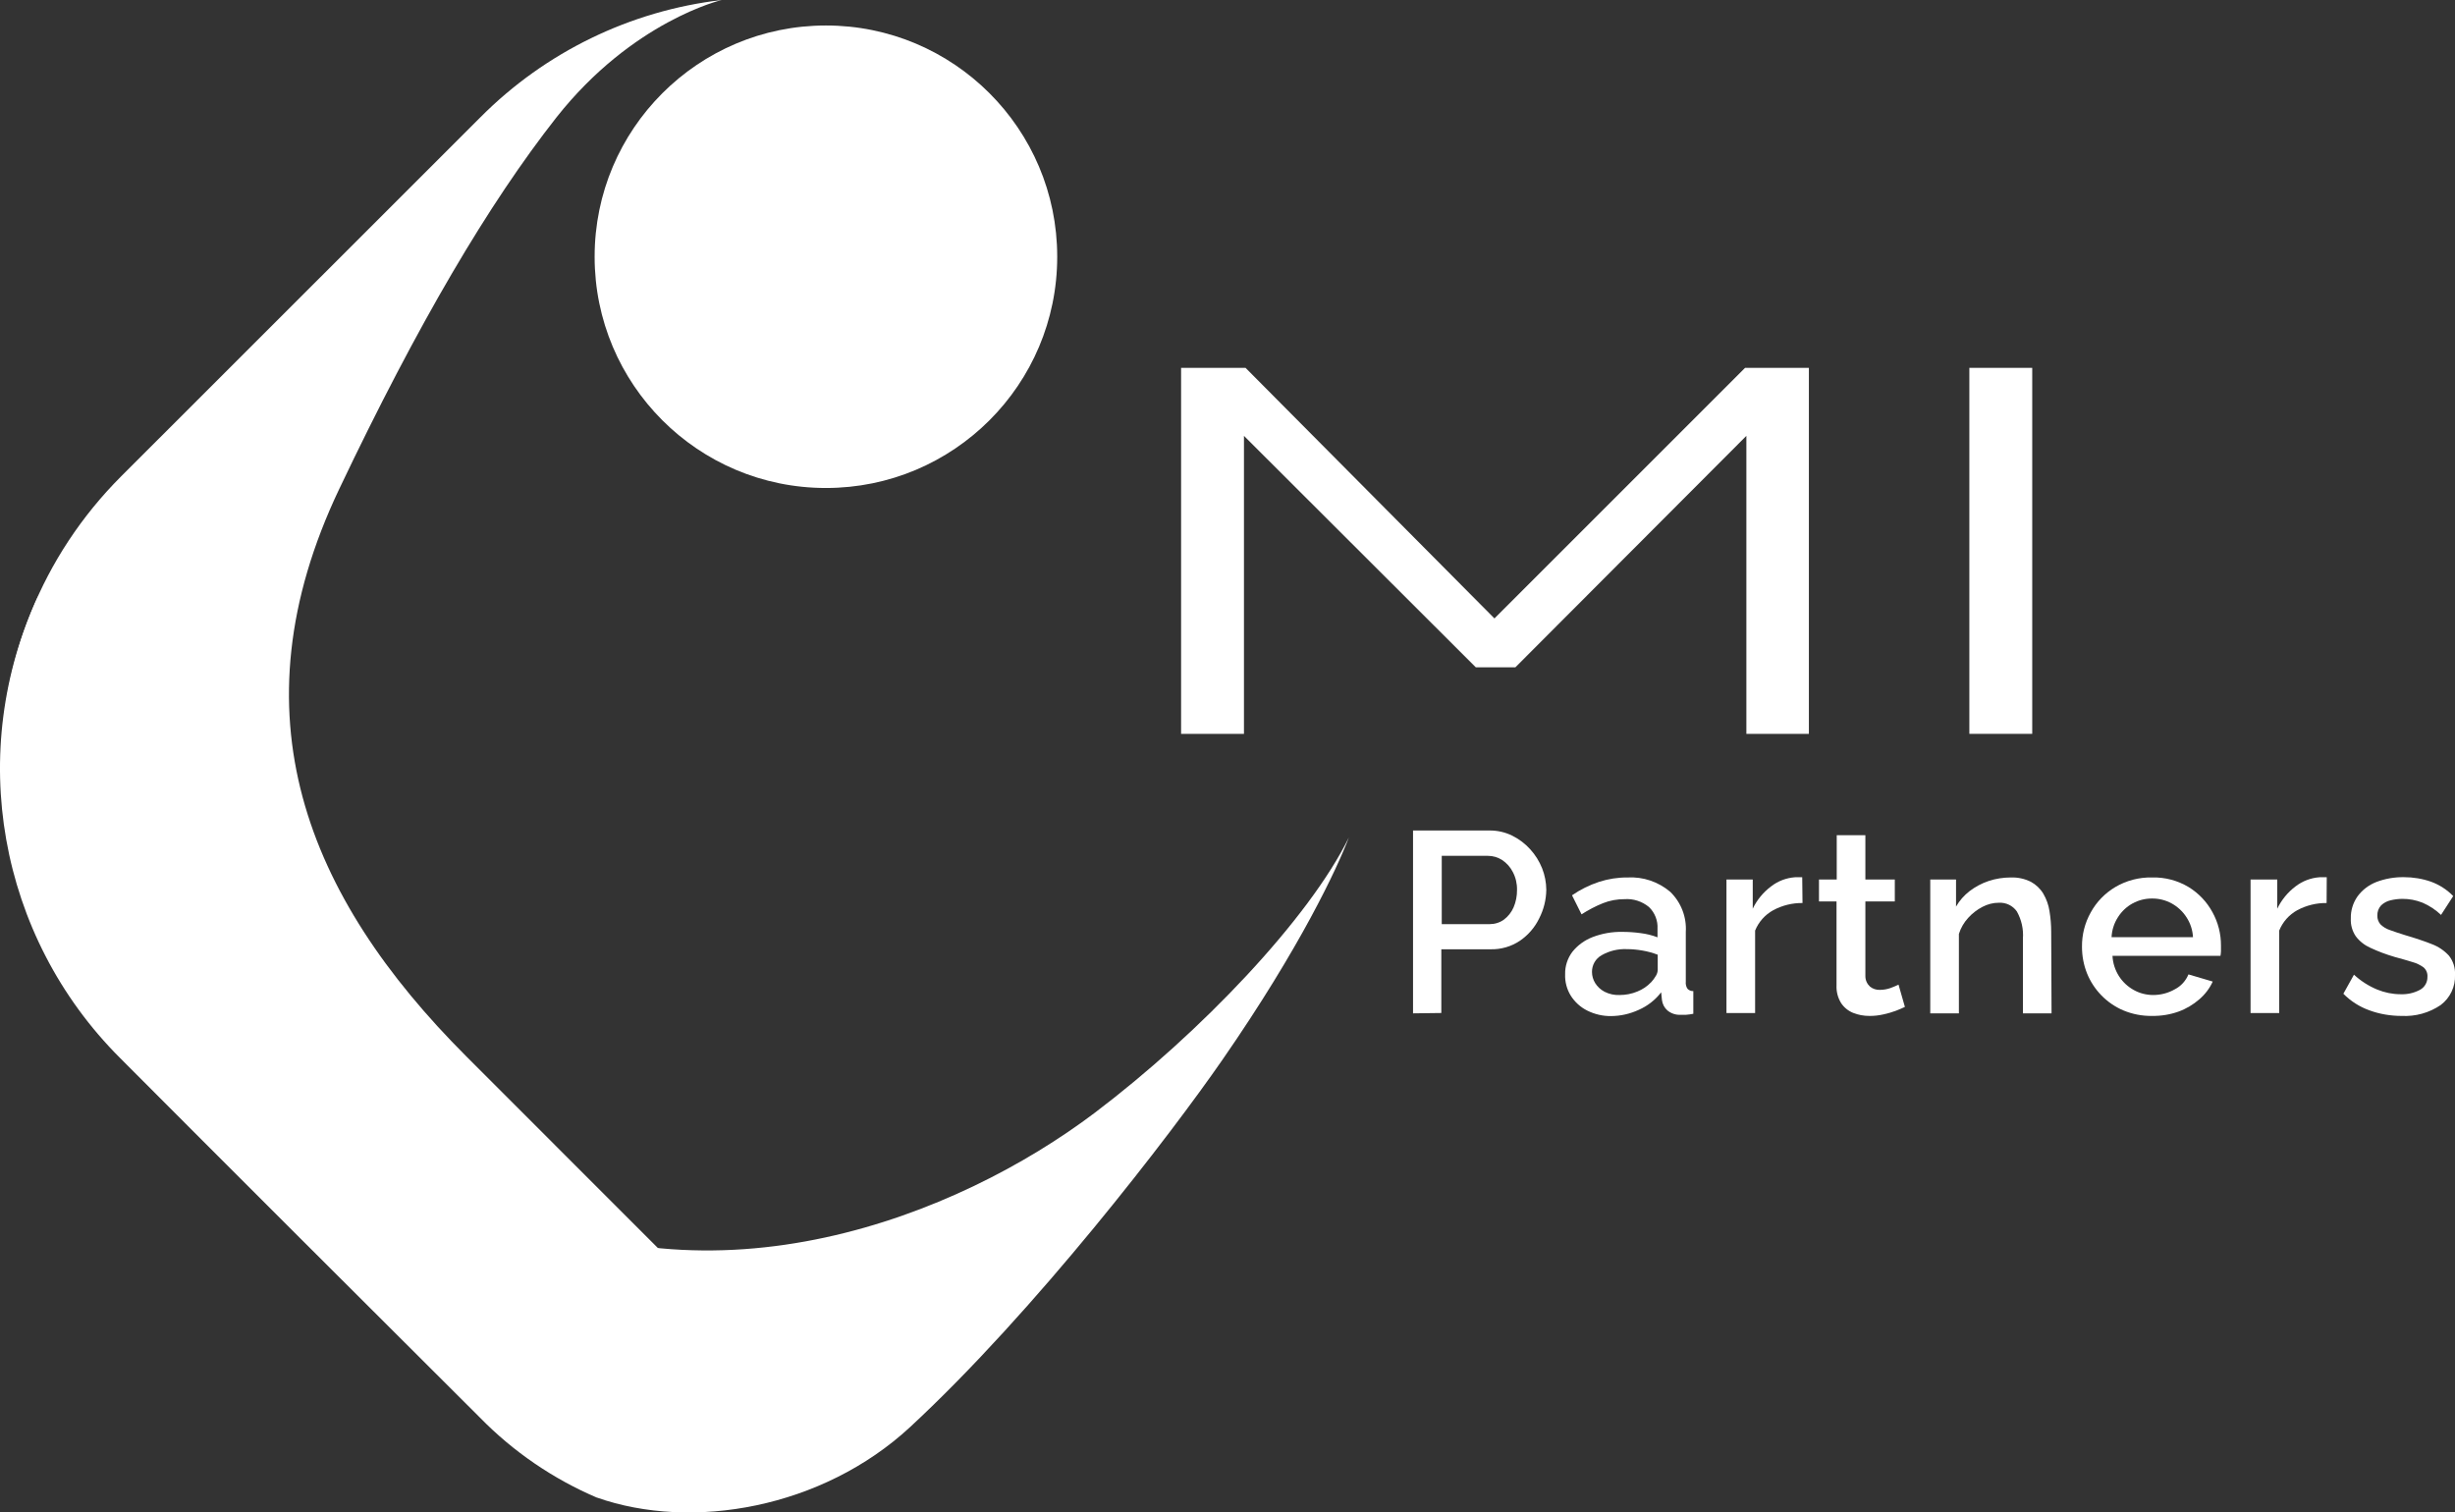
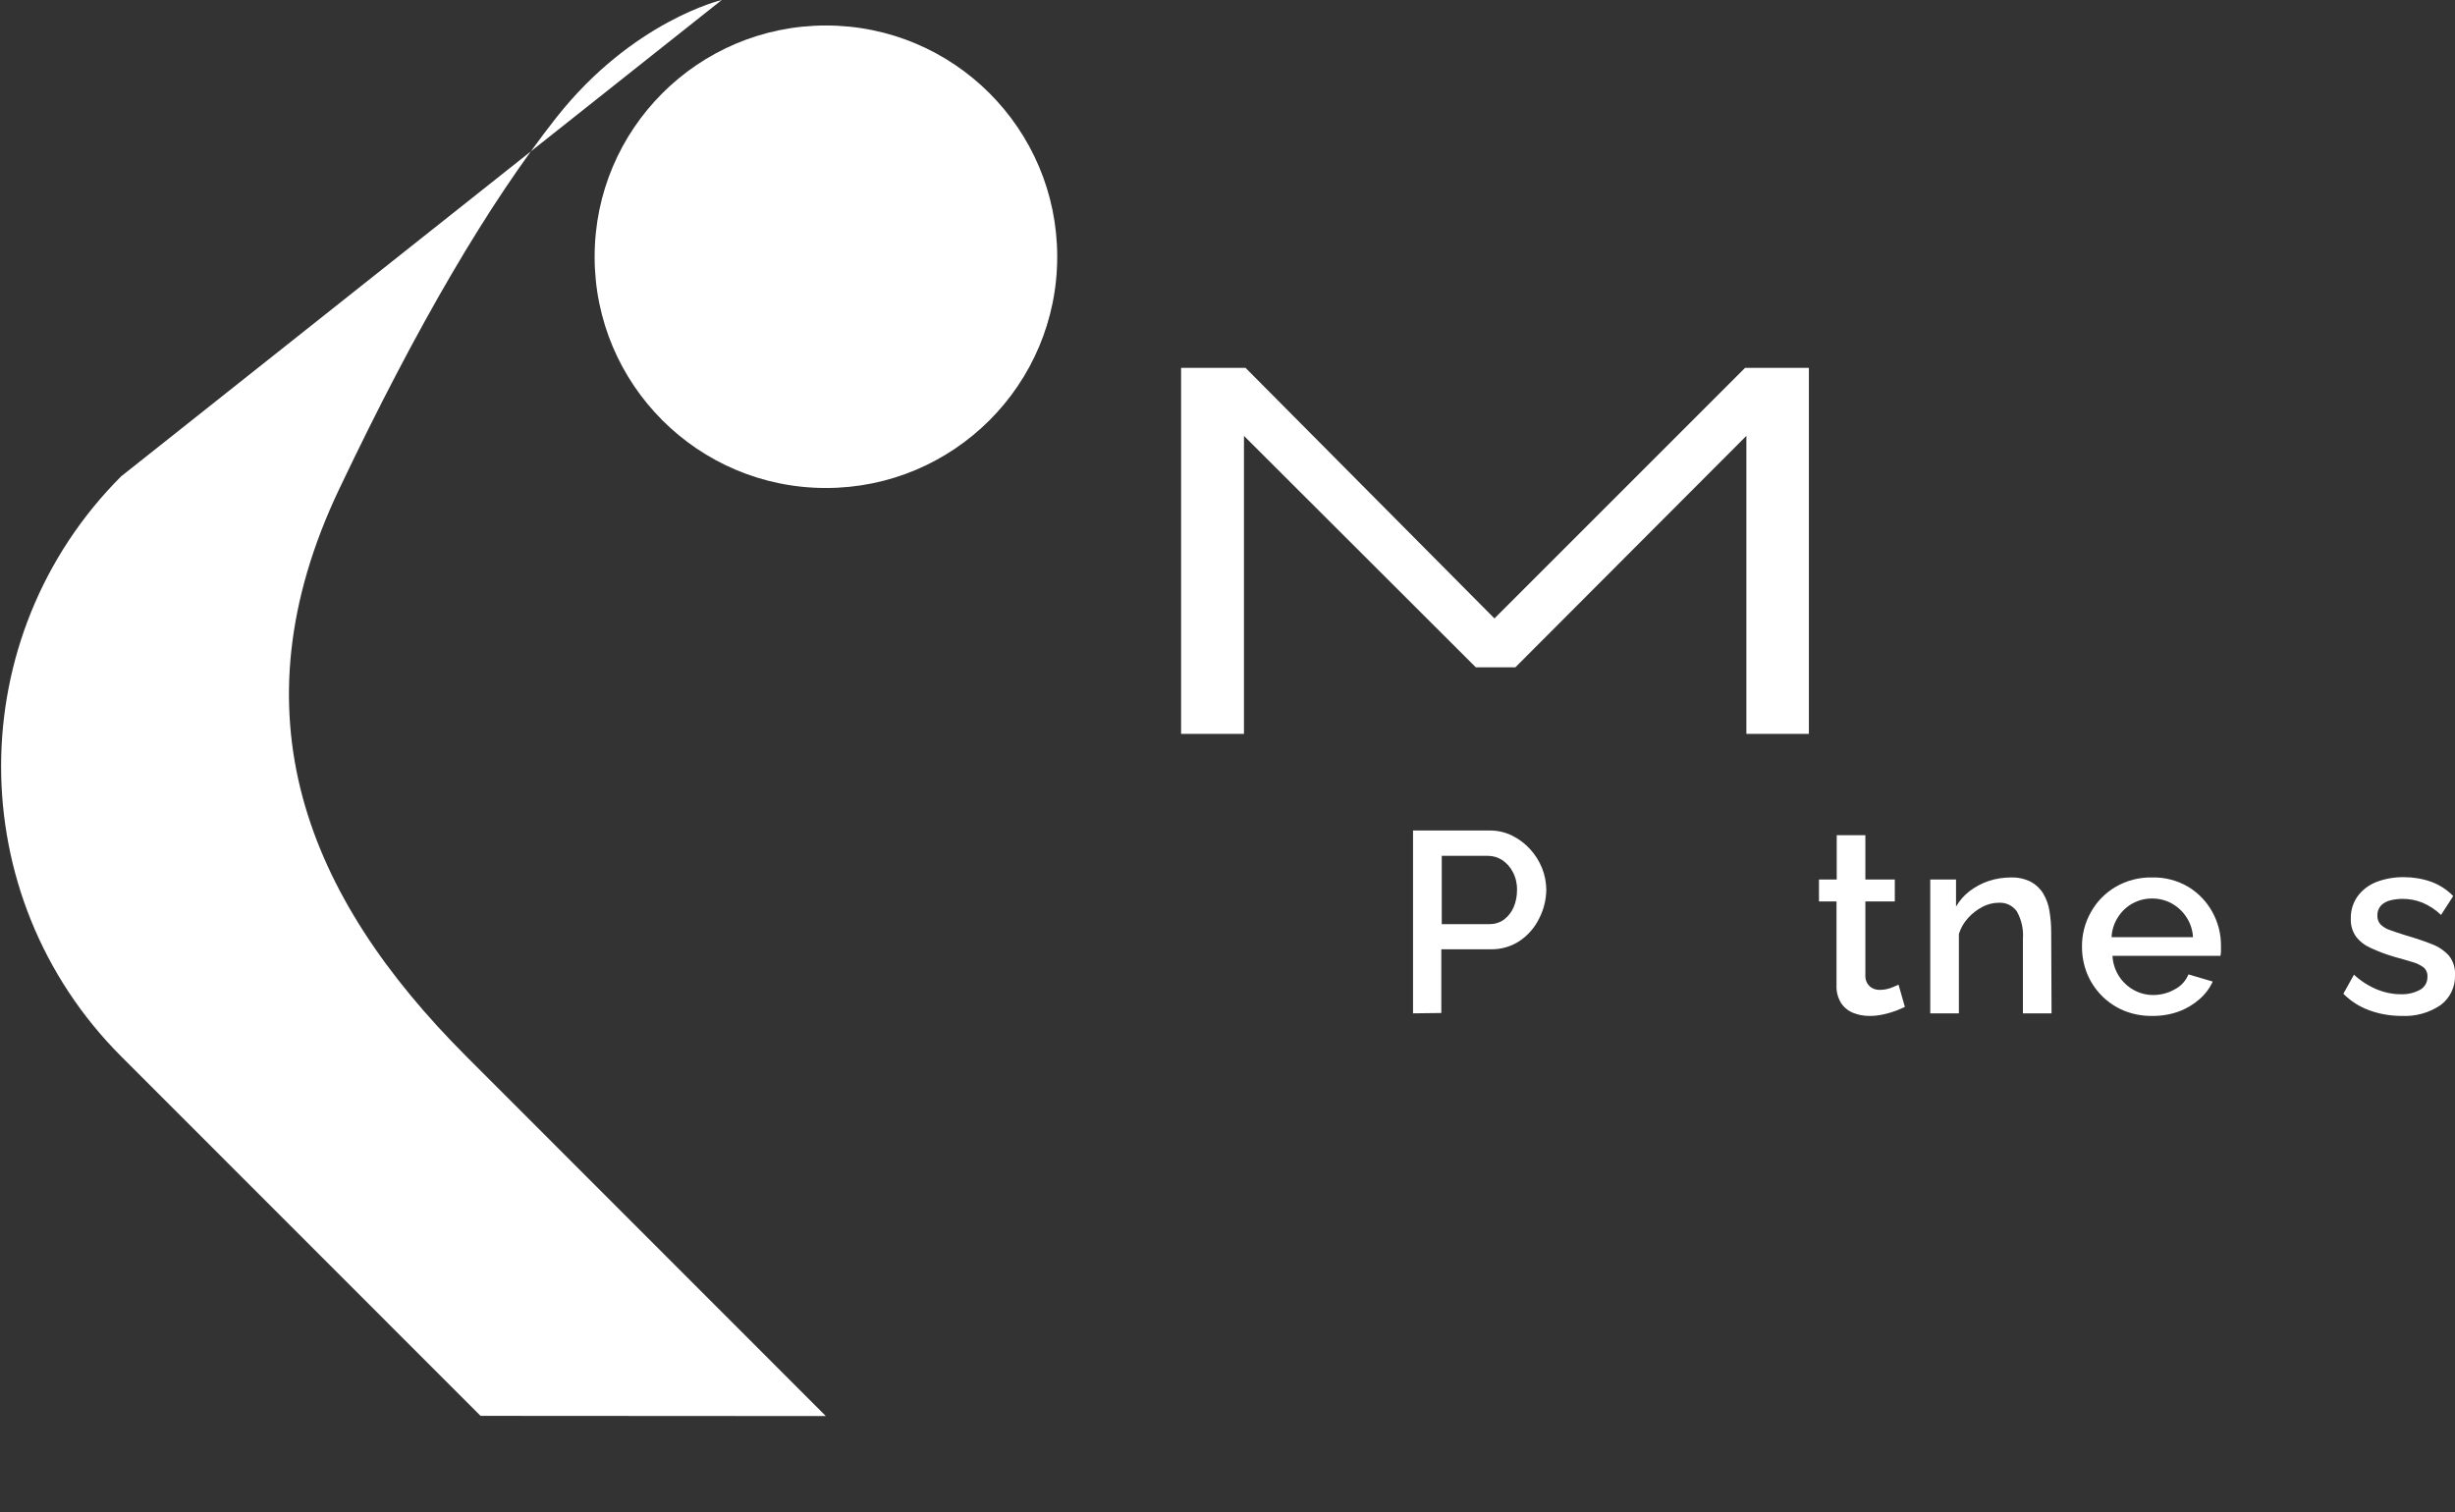
<svg xmlns="http://www.w3.org/2000/svg" viewBox="0 0 342.84 211.25">
  <rect x="0" y="0" width="342.84" height="211.25" fill="#333333" stroke="none" />
  <g id="a" />
  <g id="b">
    <g id="c">
      <g id="d">
        <g id="e">
-           <path d="M115.33,197.79c-12.55-12.54-50.19-50.22-50.19-50.22-22.38-22.37-32.71-47.84-17.78-79.24,11.06-23.25,20.88-39.87,30.33-51.91C88.36,2.9,100.79,0,100.79,0h0c-12.75,1.49-24.63,7.26-33.68,16.36L16.91,66.54c-22.34,22.38-22.34,58.62,0,81l50.2,50.22" fill="#fff" />
-           <path d="M83.35,209.17c13.31,4.69,31.5,1.48,43.72-9.82,17.44-16.15,36.4-40.85,43.68-51.38,10.87-15.7,16-26.73,17.62-31-5.54,11.32-20.71,27.29-35.5,38.47-19.25,14.53-53.09,27.84-84.13,12.17-20.09-10.31-38.22-24.06-53.54-40.65C4.43,115.11,.69,98.47,5.37,83.16-4.81,104.95-.25,130.78,16.77,147.78c12.53,12.58,37.64,37.66,50.25,50.22,4.67,4.78,10.24,8.58,16.38,11.2" fill="#fff" />
+           <path d="M115.33,197.79c-12.55-12.54-50.19-50.22-50.19-50.22-22.38-22.37-32.71-47.84-17.78-79.24,11.06-23.25,20.88-39.87,30.33-51.91C88.36,2.9,100.79,0,100.79,0h0L16.91,66.54c-22.34,22.38-22.34,58.62,0,81l50.2,50.22" fill="#fff" />
          <path d="M147.64,35.87c0,17.84-14.47,32.3-32.31,32.29-17.84,0-32.3-14.47-32.29-32.31,0-17.83,14.46-32.28,32.29-32.29,17.83-.01,32.3,14.44,32.31,32.27,0,.01,0,.03,0,.04Z" fill="#fff" />
          <path d="M243.88,102.5V60.88l-32.26,32.33h-5.52l-32.38-32.33v41.62h-8.78V51.38h9l34.76,35,35-35h8.91v51.12h-8.73Z" fill="#fff" />
-           <path d="M275.02,102.5V51.38h8.78v51.12h-8.78Z" fill="#fff" />
          <path d="M197.33,141.54v-25.54h10.69c1.1-.01,2.18,.24,3.16,.72,.95,.47,1.81,1.12,2.52,1.91,.71,.78,1.27,1.68,1.66,2.66,.38,.96,.57,1.97,.58,3-.02,1.39-.36,2.76-1,4-.61,1.26-1.54,2.33-2.7,3.12-1.2,.8-2.61,1.21-4.05,1.18h-6.91v8.9l-3.95,.05Zm4-12.46h6.69c.72,0,1.42-.21,2-.63,.59-.44,1.05-1.03,1.35-1.71,.33-.77,.49-1.61,.48-2.45,.02-.86-.18-1.72-.58-2.48-.34-.68-.86-1.26-1.49-1.68-.6-.39-1.29-.59-2-.59h-6.44v9.54Z" fill="#fff" />
-           <path d="M218.57,136.08c-.03-1.12,.33-2.22,1-3.12,.74-.93,1.72-1.64,2.83-2.07,1.33-.51,2.75-.76,4.18-.73,.86,0,1.72,.06,2.57,.18,.79,.1,1.57,.29,2.32,.58v-1.18c.07-1.14-.37-2.26-1.19-3.05-.96-.79-2.18-1.19-3.42-1.1-1.03,0-2.05,.18-3,.56-1.05,.42-2.05,.95-3,1.56l-1.33-2.66c1.16-.8,2.43-1.43,3.76-1.87,1.29-.42,2.64-.63,4-.62,2.17-.12,4.29,.6,5.95,2,1.51,1.46,2.31,3.51,2.18,5.61v6.94c-.04,.35,.04,.71,.24,1,.21,.22,.51,.34,.81,.32v3.17c-.33,.07-.66,.11-1,.14h-.72c-.69,.05-1.37-.17-1.9-.61-.42-.37-.69-.89-.76-1.45l-.11-1.08c-.82,1.07-1.9,1.91-3.13,2.45-1.21,.56-2.52,.86-3.85,.87-1.16,.02-2.31-.25-3.35-.77-.94-.47-1.74-1.2-2.3-2.09-.55-.9-.82-1.93-.78-2.98Zm12,1.13c.26-.28,.49-.59,.68-.92,.15-.25,.24-.52,.25-.81v-2.13c-.69-.26-1.4-.46-2.12-.58-.73-.13-1.46-.2-2.2-.2-1.23-.05-2.44,.24-3.51,.85-.85,.47-1.36,1.37-1.35,2.34,0,.55,.16,1.09,.45,1.56,.32,.51,.77,.92,1.3,1.2,.65,.33,1.37,.49,2.1,.46,.85,0,1.7-.16,2.49-.49,.72-.29,1.37-.72,1.9-1.28h.01Z" fill="#fff" />
-           <path d="M251.72,126.13c-1.42-.02-2.83,.33-4.08,1-1.15,.63-2.05,1.64-2.54,2.85v11.52h-4v-18.65h3.67v4.07c.59-1.23,1.47-2.29,2.56-3.11,.96-.75,2.12-1.19,3.34-1.28h.6c.14-.01,.27-.01,.41,0l.04,3.6Z" fill="#fff" />
          <path d="M266.02,140.64c-.34,.16-.76,.35-1.26,.54-.56,.21-1.13,.37-1.71,.5-.66,.15-1.33,.23-2,.22-.78,0-1.55-.14-2.27-.43-.69-.28-1.27-.76-1.68-1.38-.45-.74-.67-1.6-.63-2.46v-11.72h-2.45v-3.06h2.48v-6.19h4v6.19h4.11v3.06h-4.11v10.45c0,.55,.24,1.07,.64,1.44,.39,.32,.88,.48,1.38,.46,.51,0,1.02-.09,1.5-.26,.5-.19,.87-.35,1.11-.47l.89,3.11Z" fill="#fff" />
          <path d="M286.5,141.54h-4v-10.43c.1-1.33-.2-2.65-.85-3.81-.57-.81-1.51-1.26-2.5-1.21-.8,0-1.58,.2-2.29,.57-.75,.39-1.43,.91-2,1.54-.59,.64-1.04,1.41-1.3,2.25v11.09h-4v-18.69h3.6v3.78c.48-.84,1.13-1.57,1.89-2.16,.8-.61,1.7-1.09,2.65-1.41,1.01-.34,2.07-.5,3.13-.5,.97-.03,1.93,.18,2.79,.61,.71,.39,1.31,.96,1.73,1.66,.44,.75,.73,1.57,.86,2.42,.16,.96,.24,1.93,.24,2.91l.05,11.38Z" fill="#fff" />
          <path d="M300.53,141.9c-1.37,.02-2.73-.24-4-.77-1.16-.49-2.2-1.21-3.08-2.11-.86-.89-1.54-1.93-2-3.07-.47-1.18-.7-2.43-.7-3.7-.02-1.69,.4-3.35,1.23-4.82,.8-1.46,1.99-2.68,3.42-3.53,1.56-.92,3.34-1.38,5.14-1.34,1.79-.05,3.56,.42,5.1,1.34,1.4,.86,2.55,2.07,3.33,3.51,.79,1.43,1.2,3.04,1.19,4.67v.8c0,.24-.05,.46-.07,.63h-15.08c.05,1.02,.37,2,.92,2.86,.52,.8,1.23,1.46,2.07,1.92,.83,.46,1.76,.69,2.7,.69,1.05,0,2.09-.27,3-.79,.87-.44,1.55-1.19,1.92-2.09l3.39,1c-.43,.95-1.07,1.79-1.86,2.47-.86,.75-1.85,1.34-2.93,1.73-1.18,.42-2.43,.62-3.69,.6Zm-5.65-11h11.37c-.05-1-.37-1.97-.92-2.8-.52-.8-1.22-1.45-2.05-1.91-.84-.46-1.79-.7-2.75-.69-1.93-.01-3.72,.97-4.75,2.6-.54,.83-.85,1.79-.9,2.78v.02Z" fill="#fff" />
-           <path d="M324.91,126.13c-1.43-.02-2.83,.33-4.09,1-1.15,.63-2.04,1.64-2.53,2.85v11.52h-4v-18.65h3.73v4.07c.59-1.22,1.46-2.29,2.55-3.11,.97-.75,2.13-1.19,3.35-1.28h.6c.14-.01,.27-.01,.41,0l-.02,3.6Z" fill="#fff" />
          <path d="M335.39,141.9c-1.53,0-3.06-.25-4.5-.78-1.37-.49-2.62-1.28-3.64-2.32l1.48-2.66c.95,.88,2.05,1.58,3.25,2.08,1.03,.42,2.14,.65,3.26,.65,.94,.04,1.87-.17,2.7-.61,.67-.36,1.07-1.06,1.05-1.82,.04-.5-.16-.99-.54-1.32-.47-.34-1.01-.6-1.57-.75-.68-.21-1.51-.45-2.47-.71-1.16-.34-2.29-.76-3.38-1.27-.81-.36-1.52-.91-2.05-1.62-.49-.73-.73-1.59-.69-2.46-.03-1.11,.3-2.2,.94-3.11,.66-.9,1.57-1.59,2.61-2,1.23-.47,2.55-.7,3.87-.68,1.29,0,2.58,.21,3.8,.64,1.16,.43,2.22,1.11,3.08,2l-1.7,2.63c-.75-.71-1.62-1.29-2.57-1.7-.9-.36-1.86-.55-2.83-.54-.56,0-1.11,.07-1.65,.2-.5,.11-.95,.36-1.32,.71-.36,.39-.55,.91-.52,1.44-.02,.44,.14,.88,.43,1.21,.37,.36,.81,.63,1.3,.79,.58,.21,1.28,.45,2.12,.71,1.47,.43,2.72,.85,3.75,1.26,.91,.34,1.73,.89,2.39,1.61,.6,.76,.9,1.71,.85,2.68,.07,1.65-.68,3.23-2,4.22-1.6,1.09-3.52,1.62-5.45,1.52Z" fill="#fff" />
        </g>
      </g>
    </g>
  </g>
</svg>